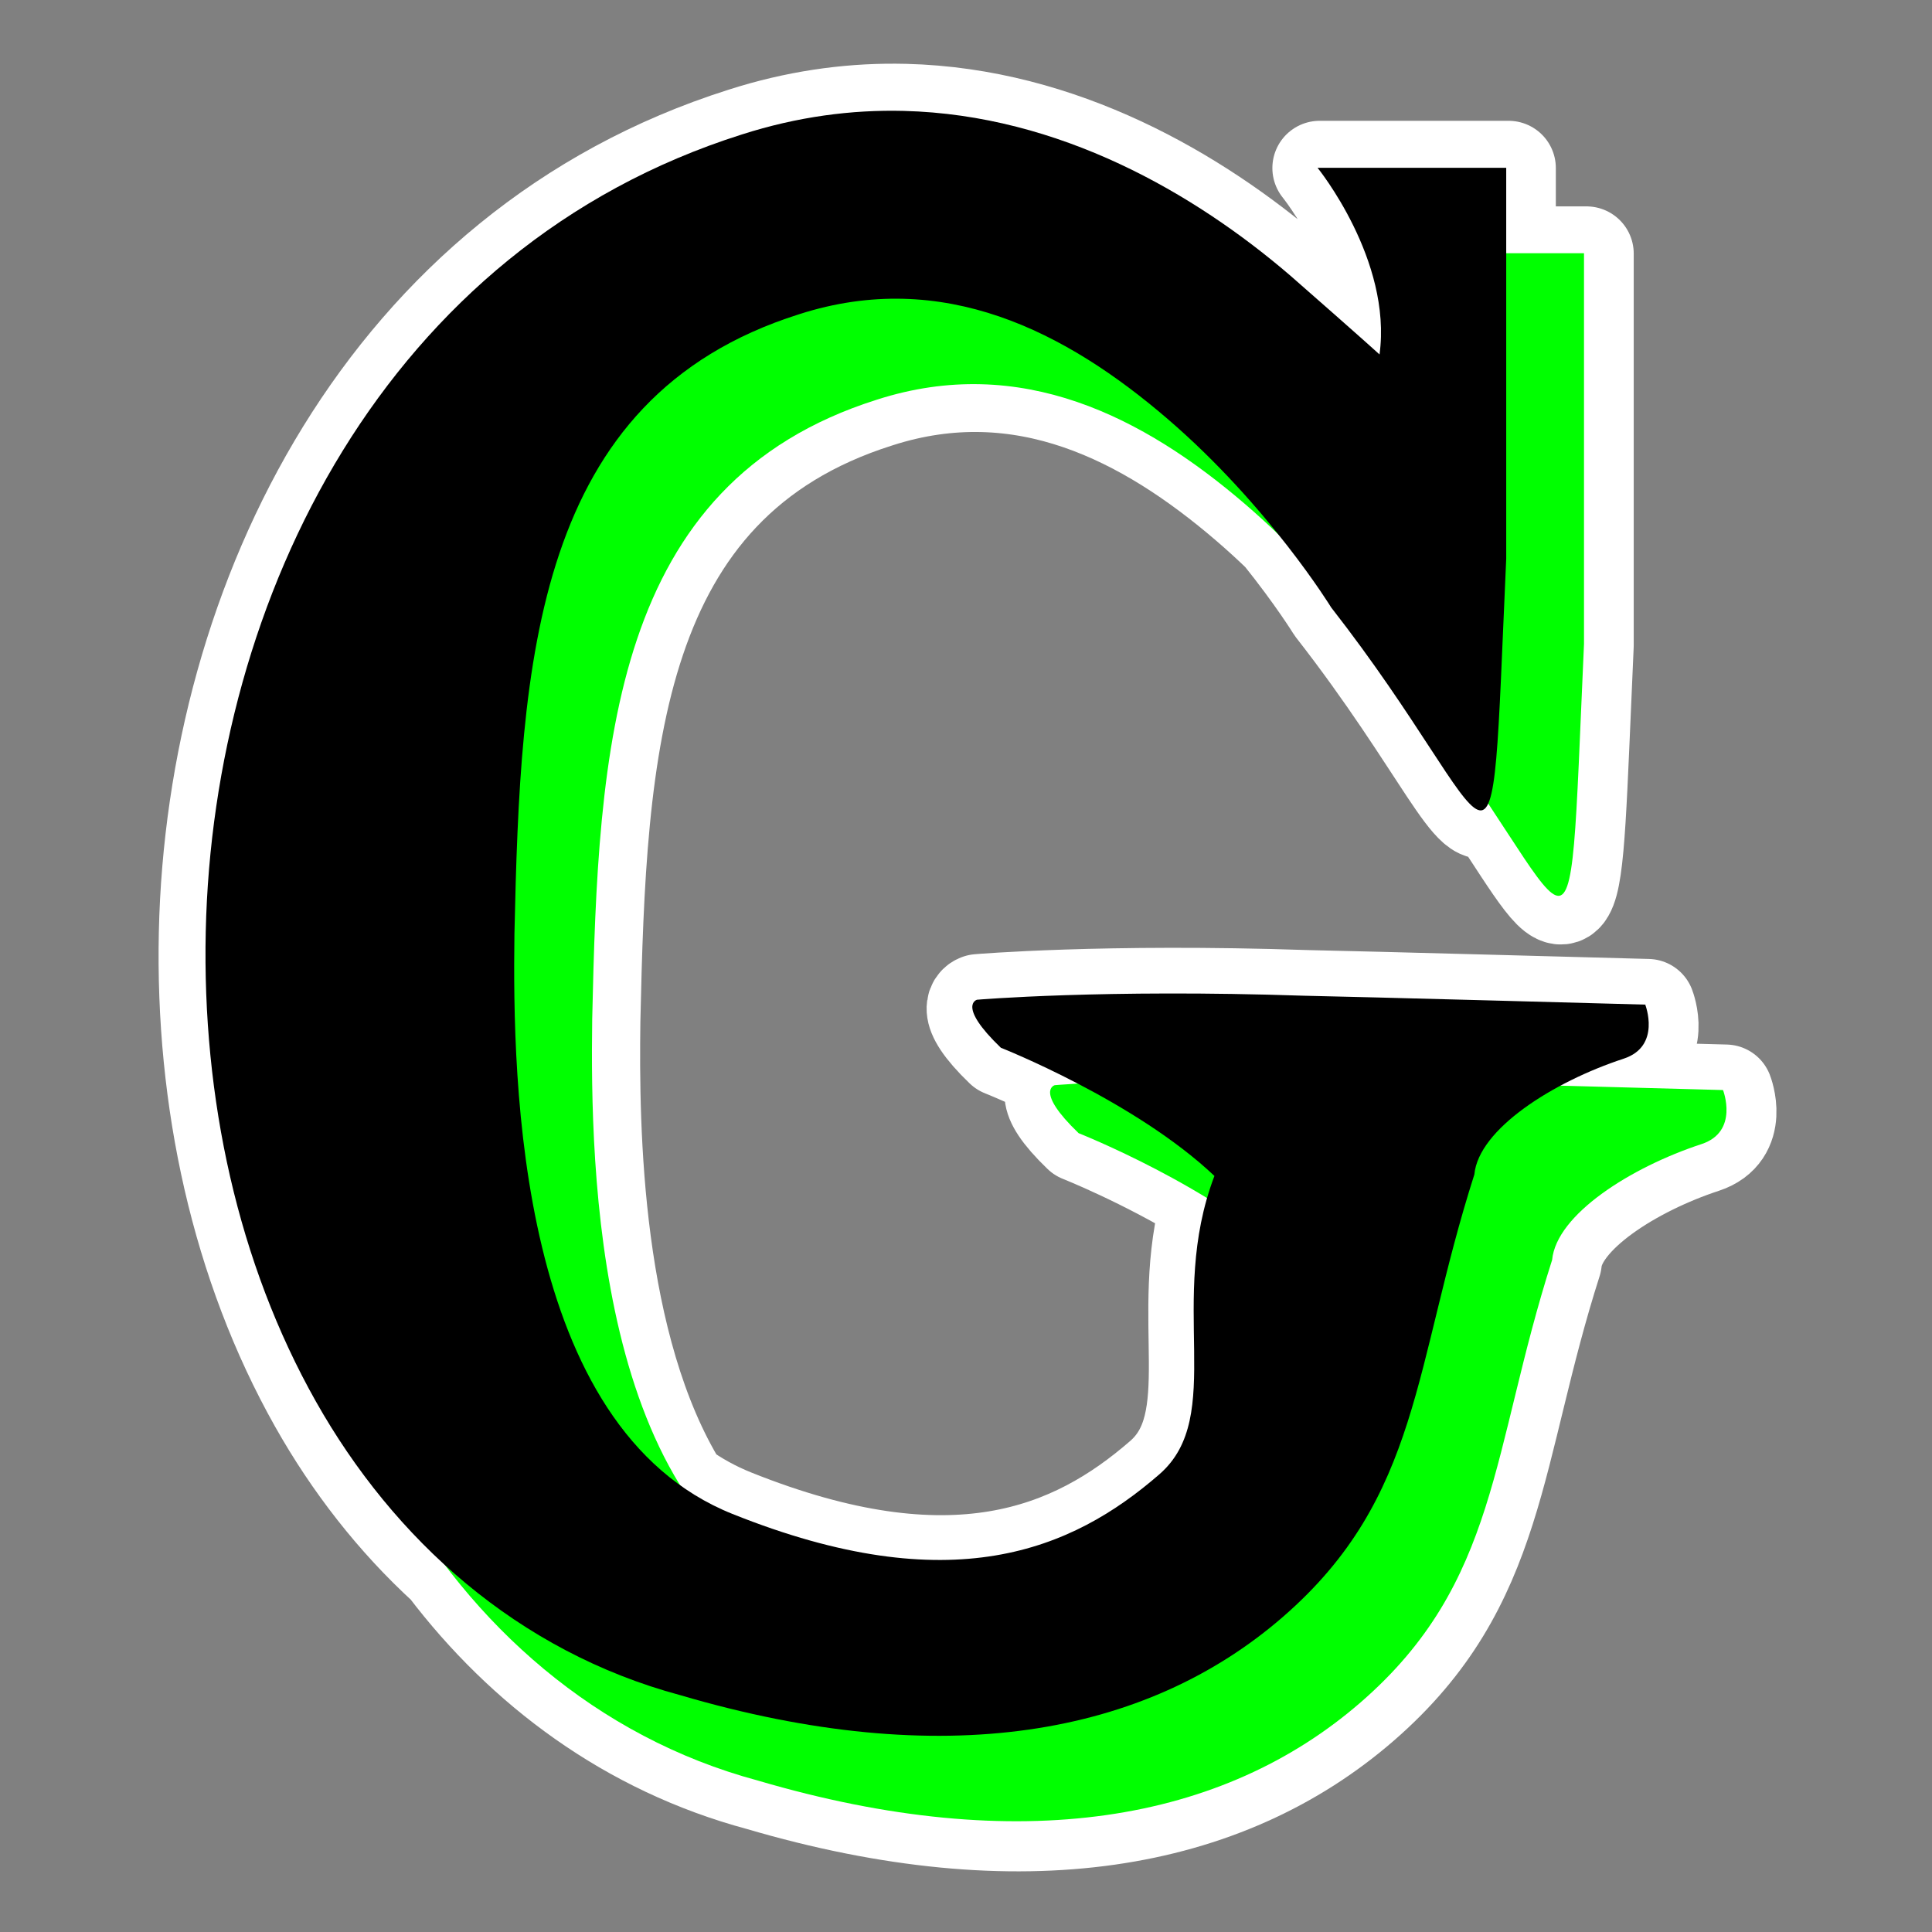
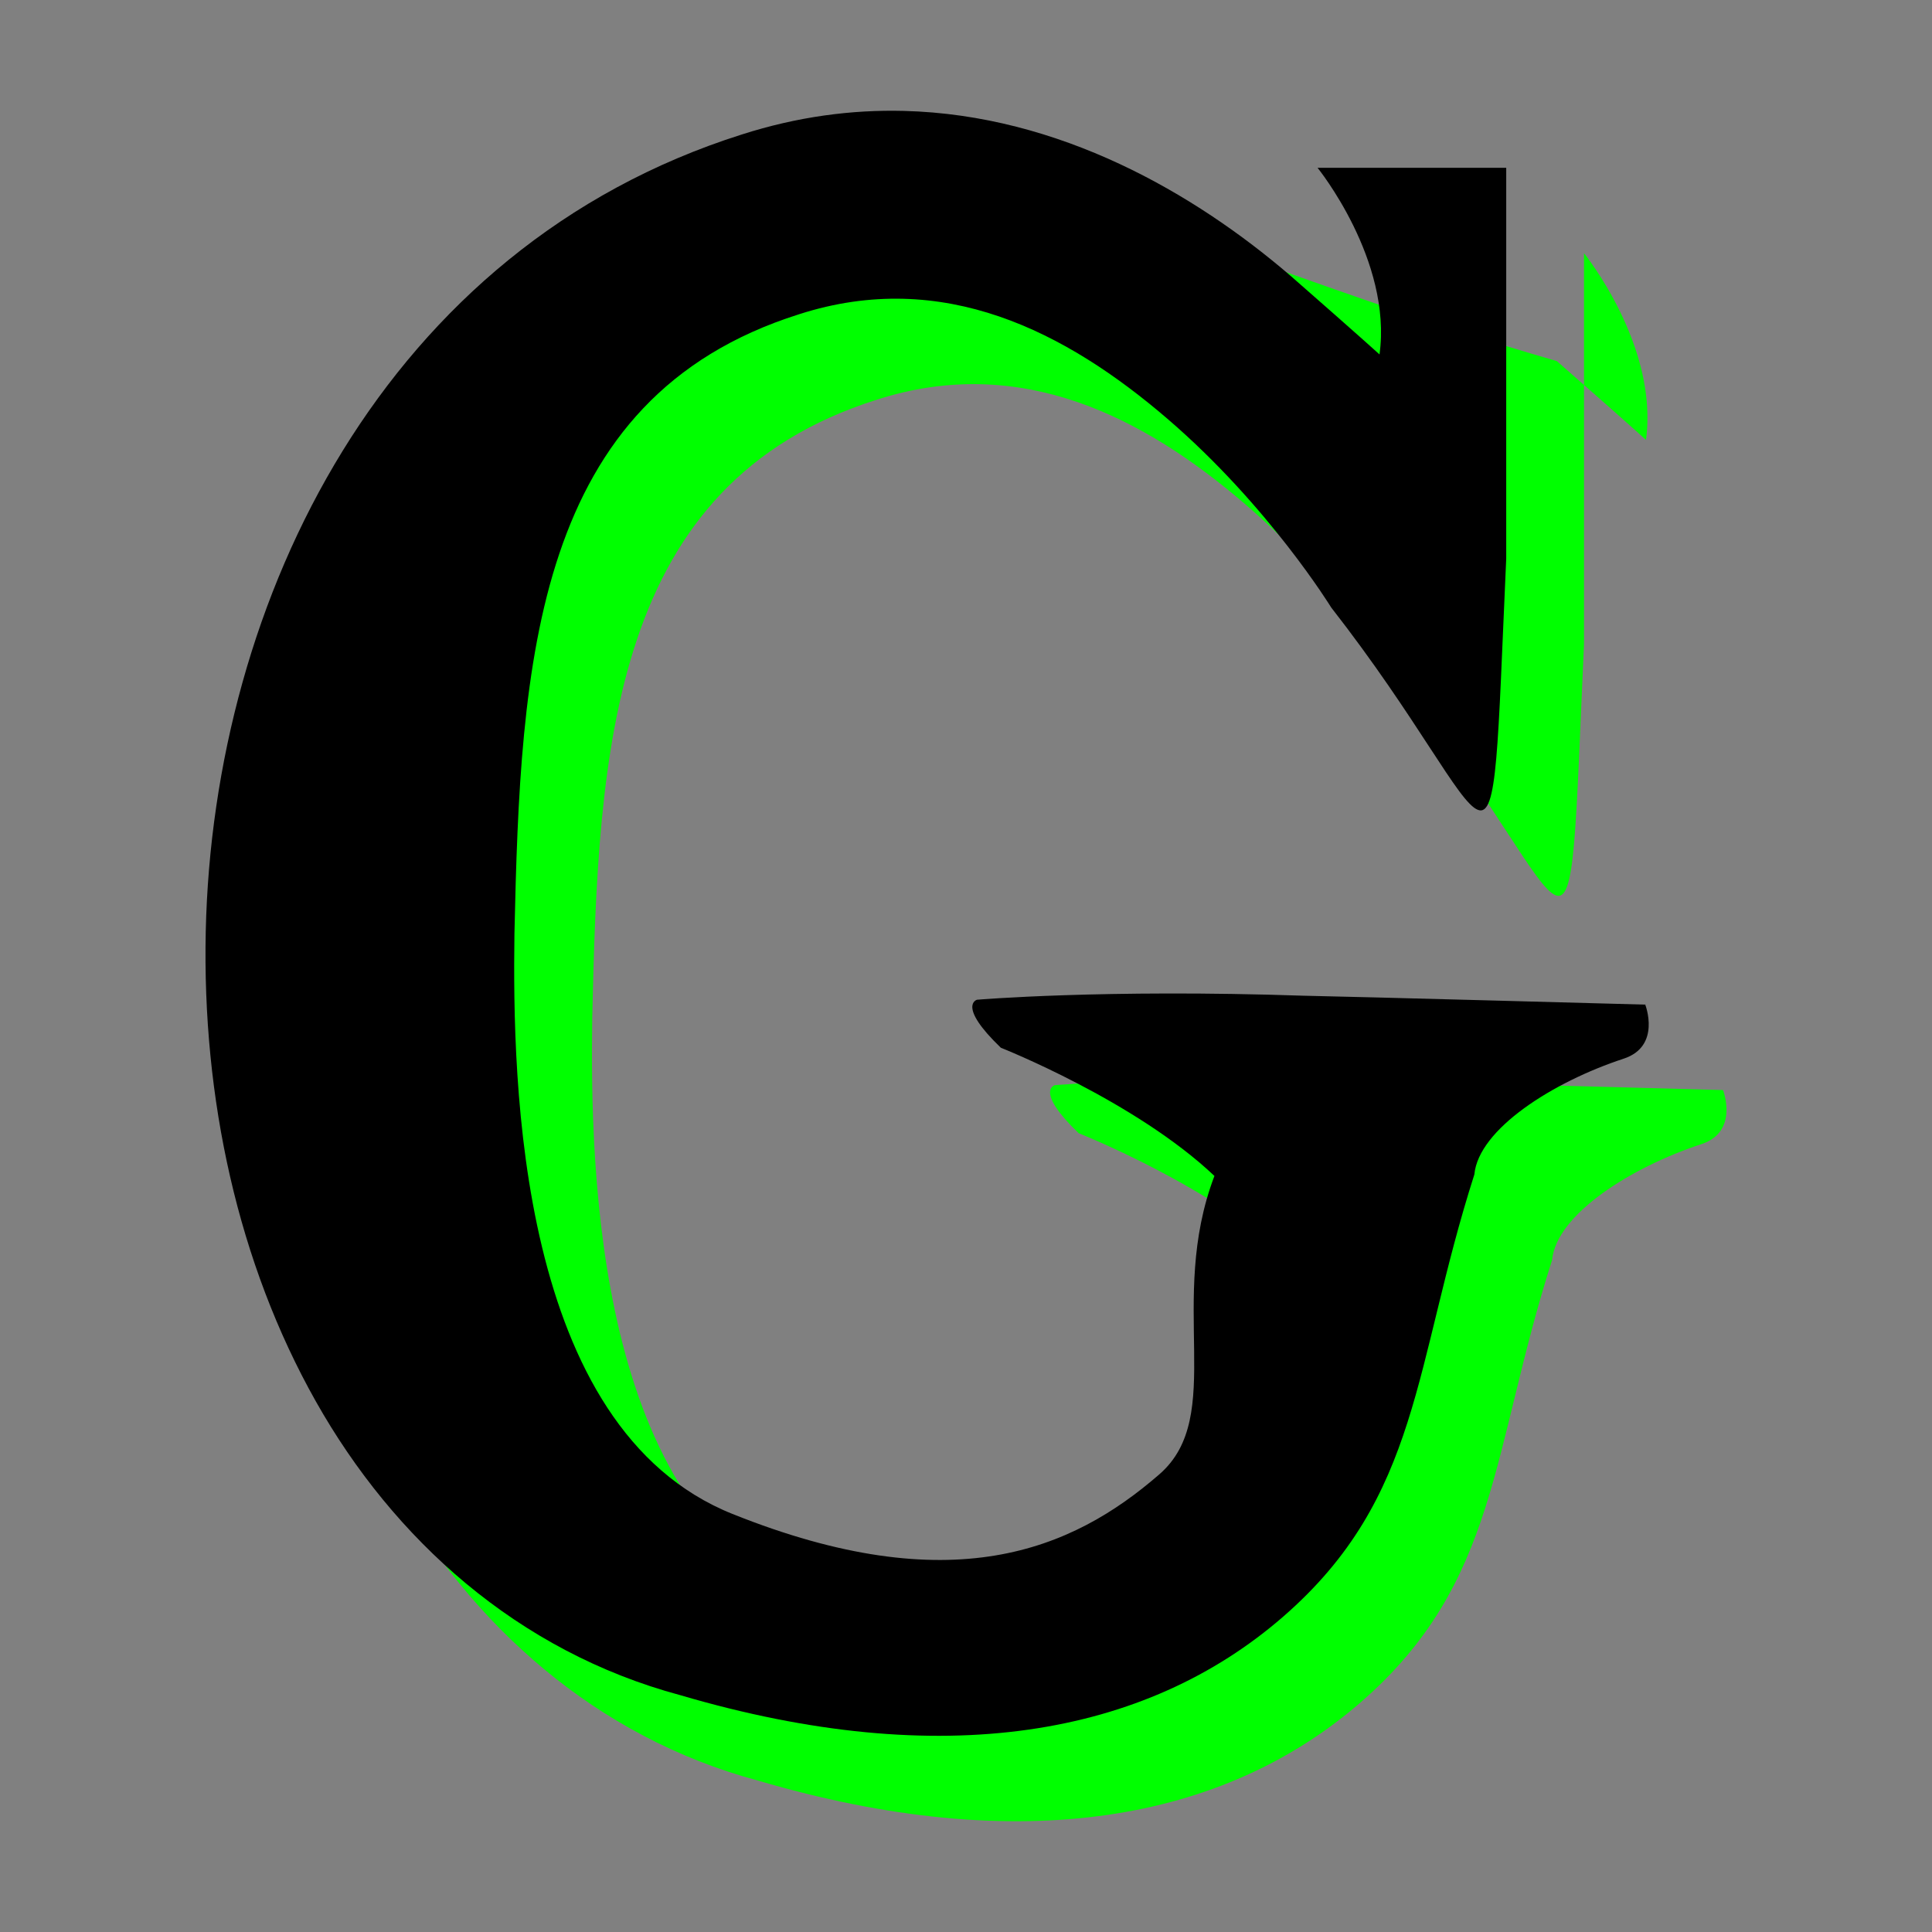
<svg xmlns="http://www.w3.org/2000/svg" xmlns:ns1="http://www.inkscape.org/namespaces/inkscape" xmlns:ns2="http://sodipodi.sourceforge.net/DTD/sodipodi-0.dtd" width="1024" height="1024" viewBox="0 0 270.933 270.933" version="1.1" id="svg8" ns1:version="1.0.2 (e86c870879, 2021-01-15, custom)" ns2:docname="LogoOutline.svg">
  <rect x="0" y="0" width="270.933" height="270.933" fill="#808080" stroke="none" />
  <defs id="defs2" />
  <ns2:namedview id="base" pagecolor="#ffffff" bordercolor="#666666" borderopacity="1.0" ns1:pageopacity="0.0" ns1:pageshadow="2" ns1:zoom="0.7" ns1:cx="696.42466" ns1:cy="413.91608" ns1:document-units="mm" ns1:current-layer="layer3" ns1:document-rotation="0" showgrid="false" units="px" ns1:window-width="1920" ns1:window-height="1001" ns1:window-x="-9" ns1:window-y="-9" ns1:window-maximized="1" />
  <g ns1:groupmode="layer" id="layer3" ns1:label="Layer 3">
-     <path id="path833-3-0" style="color:#000000;font-style:normal;font-variant:normal;font-weight:normal;font-stretch:normal;font-size:medium;line-height:normal;font-family:sans-serif;font-variant-ligatures:normal;font-variant-position:normal;font-variant-caps:normal;font-variant-numeric:normal;font-variant-alternates:normal;font-variant-east-asian:normal;font-feature-settings:normal;font-variation-settings:normal;text-indent:0;text-align:start;text-decoration:none;text-decoration-line:none;text-decoration-style:solid;text-decoration-color:#000000;letter-spacing:normal;word-spacing:normal;text-transform:none;writing-mode:lr-tb;direction:ltr;text-orientation:mixed;dominant-baseline:auto;baseline-shift:baseline;text-anchor:start;white-space:normal;shape-padding:0;shape-margin:0;inline-size:0;clip-rule:nonzero;display:inline;overflow:visible;visibility:visible;isolation:auto;mix-blend-mode:normal;color-interpolation:sRGB;color-interpolation-filters:linearRGB;solid-color:#000000;solid-opacity:1;vector-effect:none;fill:#00ff00;fill-opacity:1;fill-rule:nonzero;stroke:#ffffff;stroke-width:50;stroke-linecap:square;stroke-linejoin:round;stroke-miterlimit:4;stroke-dasharray:none;stroke-dashoffset:0;stroke-opacity:1;color-rendering:auto;image-rendering:auto;shape-rendering:auto;text-rendering:auto;enable-background:accumulate;stop-color:#000000" d="M 473.811 58.705 C 447.864 58.577 420.863 62.394 393.111 71.301 C 204.171 131.102 112.932 317.486 109.049 493.709 C 107.107 581.843 126.041 669.391 167.404 742.758 C 185.604 775.039 208.547 804.62 235.904 829.598 C 276.632 883.26 332.566 925.168 401.838 943.771 C 540.535 984.583 648.439 965.533 721.35 902.131 C 794.396 838.611 790.227 769.14 822.662 667.779 C 824.914 643.719 864.365 618.687 901.82 606.396 C 921.877 599.815 913.234 577.75 913.234 577.75 C 913.234 577.75 871.143 576.601 827.07 575.43 C 837.703 569.741 849.239 564.839 860.598 561.111 C 880.654 554.53 872.012 532.465 872.012 532.465 C 872.012 532.465 716.568 528.219 691.113 527.75 C 584.598 524.161 517.822 529.883 517.822 529.883 C 517.822 529.883 507.035 532.797 530.479 555.326 C 530.479 555.326 548.233 562.339 571.244 574.324 C 563.259 574.807 559.043 575.168 559.043 575.168 C 559.043 575.168 548.258 578.083 571.701 600.611 C 571.701 600.611 605.167 613.831 639.76 634.992 C 621.795 697.022 648.008 752.259 614.51 781.389 C 568.13 821.72 504.157 848.878 388.211 802.412 C 378.108 798.363 368.884 793.228 360.455 787.186 C 314.351 712.569 313.085 598.122 313.883 540.189 C 317.059 396.07 323.96 256.345 464.615 211.887 C 464.692 211.862 464.767 211.837 464.844 211.812 C 541.064 187.324 606.224 221.065 659.99 267.252 C 666.113 272.512 671.953 277.869 677.52 283.236 C 695.501 305.62 705.564 321.982 705.564 321.982 C 761.987 394.262 780.728 443.536 788.789 425.934 C 836.87 498.414 832.131 505.457 839.549 341.357 L 839.549 184.213 L 839.549 134.215 L 798.326 134.215 L 798.326 88.93 L 698.324 88.93 C 698.324 88.93 737.986 137.785 731.182 187.865 C 726.438 183.458 688.998 150.458 683.936 146.109 C 633.274 102.589 561.638 60.86 478.986 58.781 C 477.266 58.738 475.54 58.714 473.811 58.705 z " transform="scale(0.265)" />
-   </g>
+     </g>
  <g ns1:groupmode="layer" id="layer2" ns1:label="Layer 2" style="display:none" />
  <g ns1:label="Layer 1" ns1:groupmode="layer" id="layer1" style="display:inline">
-     <path style="color:#000000;font-style:normal;font-variant:normal;font-weight:normal;font-stretch:normal;font-size:medium;line-height:normal;font-family:sans-serif;font-variant-ligatures:normal;font-variant-position:normal;font-variant-caps:normal;font-variant-numeric:normal;font-variant-alternates:normal;font-variant-east-asian:normal;font-feature-settings:normal;font-variation-settings:normal;text-indent:0;text-align:start;text-decoration:none;text-decoration-line:none;text-decoration-style:solid;text-decoration-color:#000000;letter-spacing:normal;word-spacing:normal;text-transform:none;writing-mode:lr-tb;direction:ltr;text-orientation:mixed;dominant-baseline:auto;baseline-shift:baseline;text-anchor:start;white-space:normal;shape-padding:0;shape-margin:0;inline-size:0;clip-rule:nonzero;display:inline;overflow:visible;visibility:visible;isolation:auto;mix-blend-mode:normal;color-interpolation:sRGB;color-interpolation-filters:linearRGB;solid-color:#000000;solid-opacity:1;vector-effect:none;fill:#00ff00;fill-opacity:1;fill-rule:nonzero;stroke:none;stroke-linecap:square;stroke-linejoin:round;stroke-miterlimit:4;stroke-dasharray:none;stroke-dashoffset:0;stroke-opacity:1;color-rendering:auto;image-rendering:auto;shape-rendering:auto;text-rendering:auto;enable-background:accumulate;stop-color:#000000" d="m 137.638,27.534 c -7.283,-0.183 -14.889,0.799 -22.721,3.312 -49.99,15.822 -74.131,65.136 -75.158,111.762 -0.514,23.319 4.495,46.483 15.439,65.895 10.92,19.369 28.285,35.07 51.121,41.203 36.697,10.798 65.246,5.758 84.537,-11.018 19.327,-16.806 18.224,-35.187 26.806,-62.005 0.596,-6.366 11.034,-12.989 20.944,-16.241 5.307,-1.741 3.02,-7.579 3.02,-7.579 0,0 -41.128,-1.123 -47.863,-1.247 -28.182,-0.95 -45.85,0.564 -45.85,0.564 0,0 -2.854,0.771 3.349,6.732 0,0 18.822,7.434 29.949,17.978 -6.72,17.657 1.702,33.645 -7.716,41.835 -12.271,10.671 -29.198,17.857 -59.875,5.562 -30.14,-12.079 -30.859,-60.53 -30.572,-81.361 0.84,-38.132 2.666,-75.101 39.881,-86.864 0.02,-0.006 0.04,-0.013 0.061,-0.02 20.167,-6.479 37.407,2.448 51.633,14.668 14.226,12.22 22.965,26.463 22.965,26.463 24.58,31.488 22.132,46.484 24.543,-6.855 V 48.739 35.511 h -26.459 c 0,0 10.494,12.926 8.693,26.177 -1.255,-1.166 -11.161,-9.897 -12.5,-11.048 C 178.461,39.125 159.507,28.084 137.638,27.534 Z" id="path833-3" ns2:nodetypes="scsscscscccscsscccsccccccss" />
+     <path style="color:#000000;font-style:normal;font-variant:normal;font-weight:normal;font-stretch:normal;font-size:medium;line-height:normal;font-family:sans-serif;font-variant-ligatures:normal;font-variant-position:normal;font-variant-caps:normal;font-variant-numeric:normal;font-variant-alternates:normal;font-variant-east-asian:normal;font-feature-settings:normal;font-variation-settings:normal;text-indent:0;text-align:start;text-decoration:none;text-decoration-line:none;text-decoration-style:solid;text-decoration-color:#000000;letter-spacing:normal;word-spacing:normal;text-transform:none;writing-mode:lr-tb;direction:ltr;text-orientation:mixed;dominant-baseline:auto;baseline-shift:baseline;text-anchor:start;white-space:normal;shape-padding:0;shape-margin:0;inline-size:0;clip-rule:nonzero;display:inline;overflow:visible;visibility:visible;isolation:auto;mix-blend-mode:normal;color-interpolation:sRGB;color-interpolation-filters:linearRGB;solid-color:#000000;solid-opacity:1;vector-effect:none;fill:#00ff00;fill-opacity:1;fill-rule:nonzero;stroke:none;stroke-linecap:square;stroke-linejoin:round;stroke-miterlimit:4;stroke-dasharray:none;stroke-dashoffset:0;stroke-opacity:1;color-rendering:auto;image-rendering:auto;shape-rendering:auto;text-rendering:auto;enable-background:accumulate;stop-color:#000000" d="m 137.638,27.534 c -7.283,-0.183 -14.889,0.799 -22.721,3.312 -49.99,15.822 -74.131,65.136 -75.158,111.762 -0.514,23.319 4.495,46.483 15.439,65.895 10.92,19.369 28.285,35.07 51.121,41.203 36.697,10.798 65.246,5.758 84.537,-11.018 19.327,-16.806 18.224,-35.187 26.806,-62.005 0.596,-6.366 11.034,-12.989 20.944,-16.241 5.307,-1.741 3.02,-7.579 3.02,-7.579 0,0 -41.128,-1.123 -47.863,-1.247 -28.182,-0.95 -45.85,0.564 -45.85,0.564 0,0 -2.854,0.771 3.349,6.732 0,0 18.822,7.434 29.949,17.978 -6.72,17.657 1.702,33.645 -7.716,41.835 -12.271,10.671 -29.198,17.857 -59.875,5.562 -30.14,-12.079 -30.859,-60.53 -30.572,-81.361 0.84,-38.132 2.666,-75.101 39.881,-86.864 0.02,-0.006 0.04,-0.013 0.061,-0.02 20.167,-6.479 37.407,2.448 51.633,14.668 14.226,12.22 22.965,26.463 22.965,26.463 24.58,31.488 22.132,46.484 24.543,-6.855 V 48.739 35.511 c 0,0 10.494,12.926 8.693,26.177 -1.255,-1.166 -11.161,-9.897 -12.5,-11.048 C 178.461,39.125 159.507,28.084 137.638,27.534 Z" id="path833-3" ns2:nodetypes="scsscscscccscsscccsccccccss" />
    <path style="color:#000000;font-style:normal;font-variant:normal;font-weight:normal;font-stretch:normal;font-size:medium;line-height:normal;font-family:sans-serif;font-variant-ligatures:normal;font-variant-position:normal;font-variant-caps:normal;font-variant-numeric:normal;font-variant-alternates:normal;font-variant-east-asian:normal;font-feature-settings:normal;font-variation-settings:normal;text-indent:0;text-align:start;text-decoration:none;text-decoration-line:none;text-decoration-style:solid;text-decoration-color:#000000;letter-spacing:normal;word-spacing:normal;text-transform:none;writing-mode:lr-tb;direction:ltr;text-orientation:mixed;dominant-baseline:auto;baseline-shift:baseline;text-anchor:start;white-space:normal;shape-padding:0;shape-margin:0;inline-size:0;clip-rule:nonzero;display:inline;overflow:visible;visibility:visible;isolation:auto;mix-blend-mode:normal;color-interpolation:sRGB;color-interpolation-filters:linearRGB;solid-color:#000000;solid-opacity:1;vector-effect:none;fill:#000000;fill-opacity:1;fill-rule:nonzero;stroke:none;stroke-linecap:square;stroke-linejoin:round;stroke-miterlimit:4;stroke-dasharray:none;stroke-dashoffset:0;stroke-opacity:1;color-rendering:auto;image-rendering:auto;shape-rendering:auto;text-rendering:auto;enable-background:accumulate;stop-color:#000000" d="m 126.732,15.553 c -7.283,-0.183 -14.889,0.799 -22.721,3.312 -49.99,15.822 -74.131,65.136 -75.158,111.762 -0.514,23.319 4.495,46.483 15.439,65.895 10.92,19.369 28.285,35.07 51.121,41.203 36.697,10.798 65.246,5.758 84.537,-11.018 19.327,-16.806 18.224,-35.187 26.806,-62.005 0.596,-6.366 11.034,-12.989 20.944,-16.241 5.307,-1.741 3.02,-7.579 3.02,-7.579 0,0 -41.128,-1.123 -47.863,-1.247 -28.182,-0.95 -45.85,0.564 -45.85,0.564 0,0 -2.854,0.771 3.349,6.732 0,0 18.822,7.434 29.949,17.978 -6.72,17.657 1.702,33.645 -7.716,41.835 -12.271,10.671 -29.198,17.857 -59.875,5.562 -30.14,-12.079 -30.859,-60.53 -30.572,-81.361 0.84,-38.132 2.666,-75.101 39.881,-86.864 0.02,-0.006 0.04,-0.013 0.06,-0.02 20.167,-6.479 37.407,2.448 51.633,14.668 14.226,12.22 22.965,26.463 22.965,26.463 24.58,31.488 22.132,46.484 24.543,-6.855 V 36.758 23.529 h -26.459 c 0,0 10.494,12.926 8.693,26.177 -1.255,-1.166 -11.161,-9.897 -12.5,-11.048 C 167.554,27.144 148.6,16.103 126.732,15.553 Z" id="path833" ns2:nodetypes="scsscscscccscsscccsccccccss" />
  </g>
</svg>